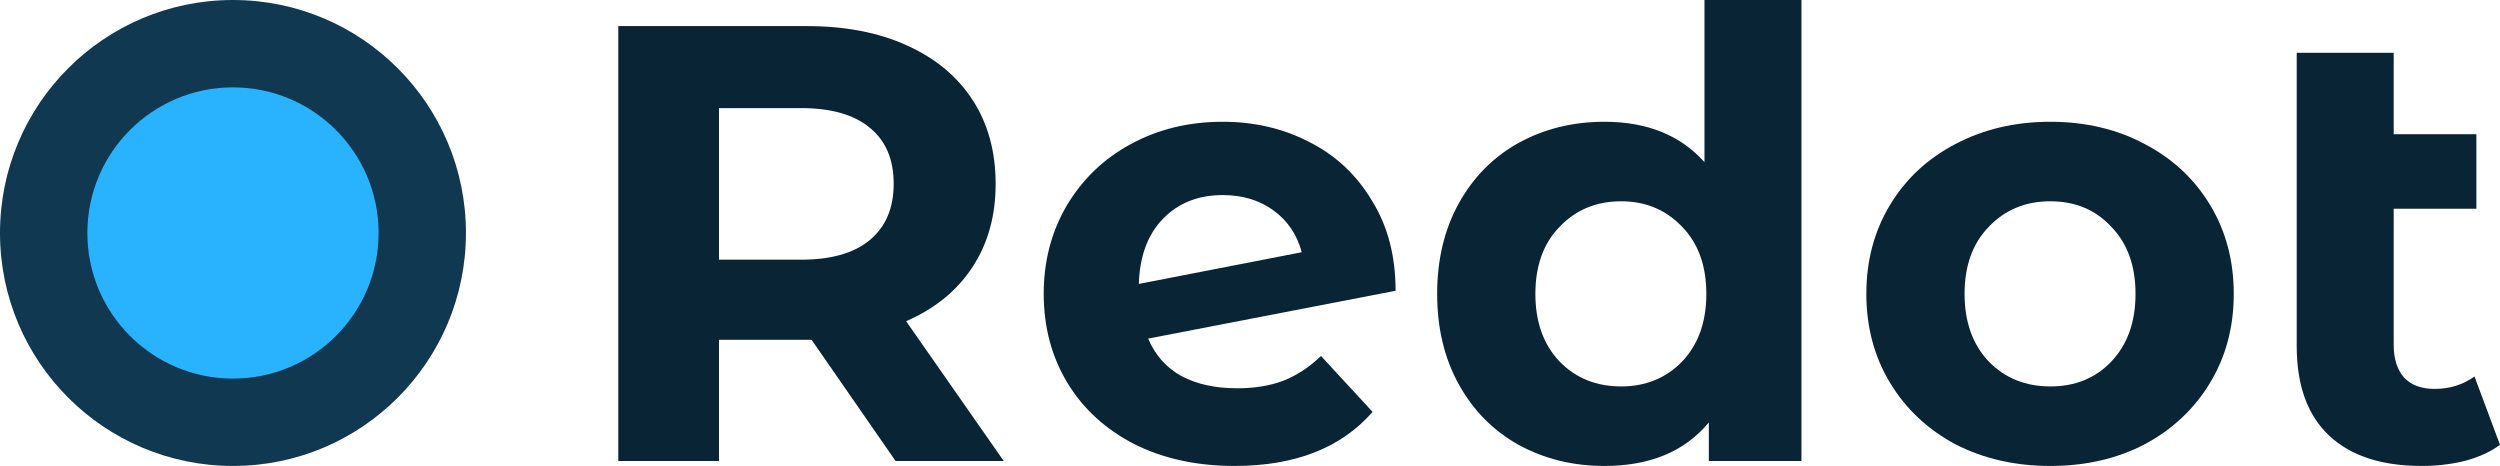
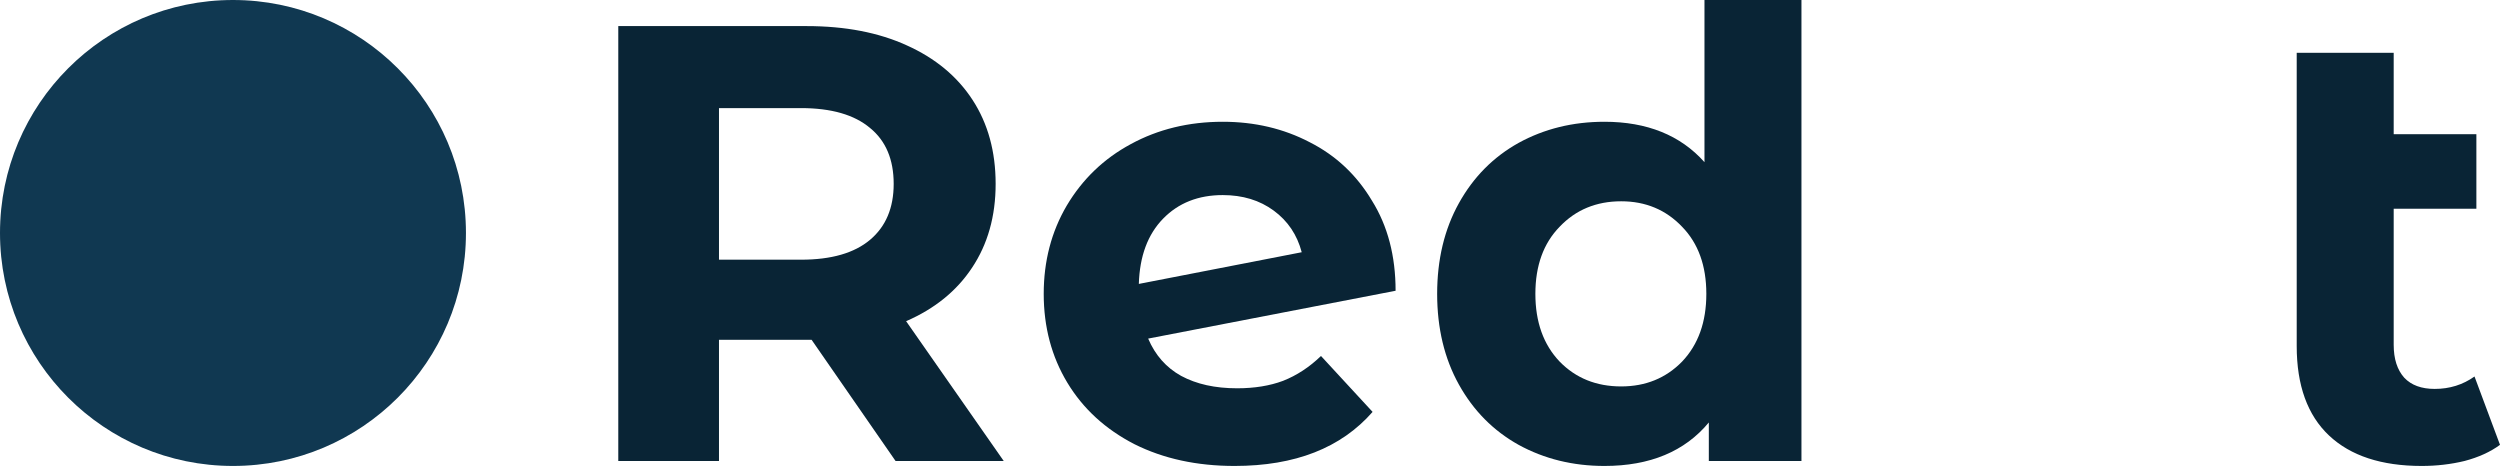
<svg xmlns="http://www.w3.org/2000/svg" viewBox="0 0 279 52" fill="none">
  <path d="M99.943 51.445L90.577 37.925H80.239V51.445H69V2.912H90.022C94.323 2.912 98.046 3.628 101.192 5.061C104.383 6.494 106.834 8.528 108.546 11.163C110.257 13.797 111.113 16.917 111.113 20.523C111.113 24.128 110.234 27.248 108.476 29.883C106.765 32.471 104.314 34.459 101.122 35.845L112.015 51.445H99.943ZM99.735 20.523C99.735 17.796 98.856 15.716 97.098 14.283C95.341 12.804 92.774 12.064 89.397 12.064H80.239V28.981H89.397C92.774 28.981 95.341 28.242 97.098 26.763C98.856 25.284 99.735 23.204 99.735 20.523Z" fill="#092435" />
  <path d="M138.056 43.333C139.999 43.333 141.71 43.056 143.19 42.501C144.717 41.9 146.127 40.976 147.422 39.728L153.181 45.968C149.666 49.989 144.532 52 137.779 52C133.57 52 129.846 51.191 126.609 49.573C123.371 47.909 120.873 45.621 119.116 42.709C117.358 39.797 116.479 36.492 116.479 32.795C116.479 29.143 117.335 25.861 119.046 22.949C120.804 19.991 123.186 17.703 126.192 16.085C129.245 14.421 132.668 13.589 136.46 13.589C140.022 13.589 143.26 14.352 146.173 15.877C149.087 17.356 151.4 19.529 153.111 22.395C154.869 25.214 155.748 28.565 155.748 32.448L128.135 37.787C128.921 39.636 130.147 41.022 131.812 41.947C133.523 42.871 135.605 43.333 138.056 43.333ZM136.46 21.771C133.732 21.771 131.511 22.649 129.8 24.405C128.089 26.162 127.187 28.588 127.094 31.685L145.272 28.149C144.763 26.208 143.722 24.66 142.149 23.504C140.577 22.348 138.681 21.771 136.46 21.771Z" fill="#092435" />
  <path d="M201.042 0V51.445H190.705V47.147C188.022 50.382 184.137 52 179.049 52C175.534 52 172.343 51.214 169.475 49.643C166.654 48.071 164.433 45.829 162.815 42.917C161.196 40.005 160.386 36.631 160.386 32.795C160.386 28.958 161.196 25.584 162.815 22.672C164.433 19.76 166.654 17.518 169.475 15.947C172.343 14.375 175.534 13.589 179.049 13.589C183.813 13.589 187.537 15.092 190.219 18.096V0H201.042ZM180.922 43.125C183.651 43.125 185.918 42.201 187.722 40.352C189.525 38.457 190.427 35.938 190.427 32.795C190.427 29.652 189.525 27.156 187.722 25.307C185.918 23.412 183.651 22.464 180.922 22.464C178.147 22.464 175.858 23.412 174.054 25.307C172.25 27.156 171.348 29.652 171.348 32.795C171.348 35.938 172.25 38.457 174.054 40.352C175.858 42.201 178.147 43.125 180.922 43.125Z" fill="#092435" />
-   <path d="M228.82 52C224.889 52 221.35 51.191 218.205 49.573C215.106 47.909 212.678 45.621 210.921 42.709C209.163 39.797 208.284 36.492 208.284 32.795C208.284 29.097 209.163 25.792 210.921 22.88C212.678 19.968 215.106 17.703 218.205 16.085C221.35 14.421 224.889 13.589 228.82 13.589C232.752 13.589 236.267 14.421 239.366 16.085C242.465 17.703 244.893 19.968 246.651 22.88C248.408 25.792 249.287 29.097 249.287 32.795C249.287 36.492 248.408 39.797 246.651 42.709C244.893 45.621 242.465 47.909 239.366 49.573C236.267 51.191 232.752 52 228.82 52ZM228.82 43.125C231.595 43.125 233.862 42.201 235.619 40.352C237.423 38.457 238.325 35.938 238.325 32.795C238.325 29.652 237.423 27.156 235.619 25.307C233.862 23.412 231.595 22.464 228.82 22.464C226.045 22.464 223.756 23.412 221.952 25.307C220.148 27.156 219.246 29.652 219.246 32.795C219.246 35.938 220.148 38.457 221.952 40.352C223.756 42.201 226.045 43.125 228.82 43.125Z" fill="#092435" />
  <path d="M279 49.643C277.936 50.428 276.618 51.029 275.045 51.445C273.519 51.815 271.923 52 270.258 52C265.772 52 262.326 50.868 259.921 48.603C257.516 46.338 256.313 43.01 256.313 38.619V5.893H267.136V14.976H276.364V23.296H267.136V38.48C267.136 40.052 267.529 41.276 268.316 42.155C269.102 42.987 270.235 43.403 271.715 43.403C273.38 43.403 274.86 42.94 276.155 42.016L279 49.643Z" fill="#092435" />
  <path d="M0 26C0 40.359 11.641 52 26 52C40.359 52 52 40.359 52 26C52 11.641 40.359 0 26 0C11.641 0 0 11.641 0 26Z" fill="#103851" />
-   <path d="M9.75 26C9.75 34.975 17.025 42.25 26 42.25C34.975 42.25 42.25 34.975 42.25 26C42.25 17.025 34.975 9.75 26 9.75C17.025 9.75 9.75 17.025 9.75 26Z" fill="#29B3FF" />
</svg>